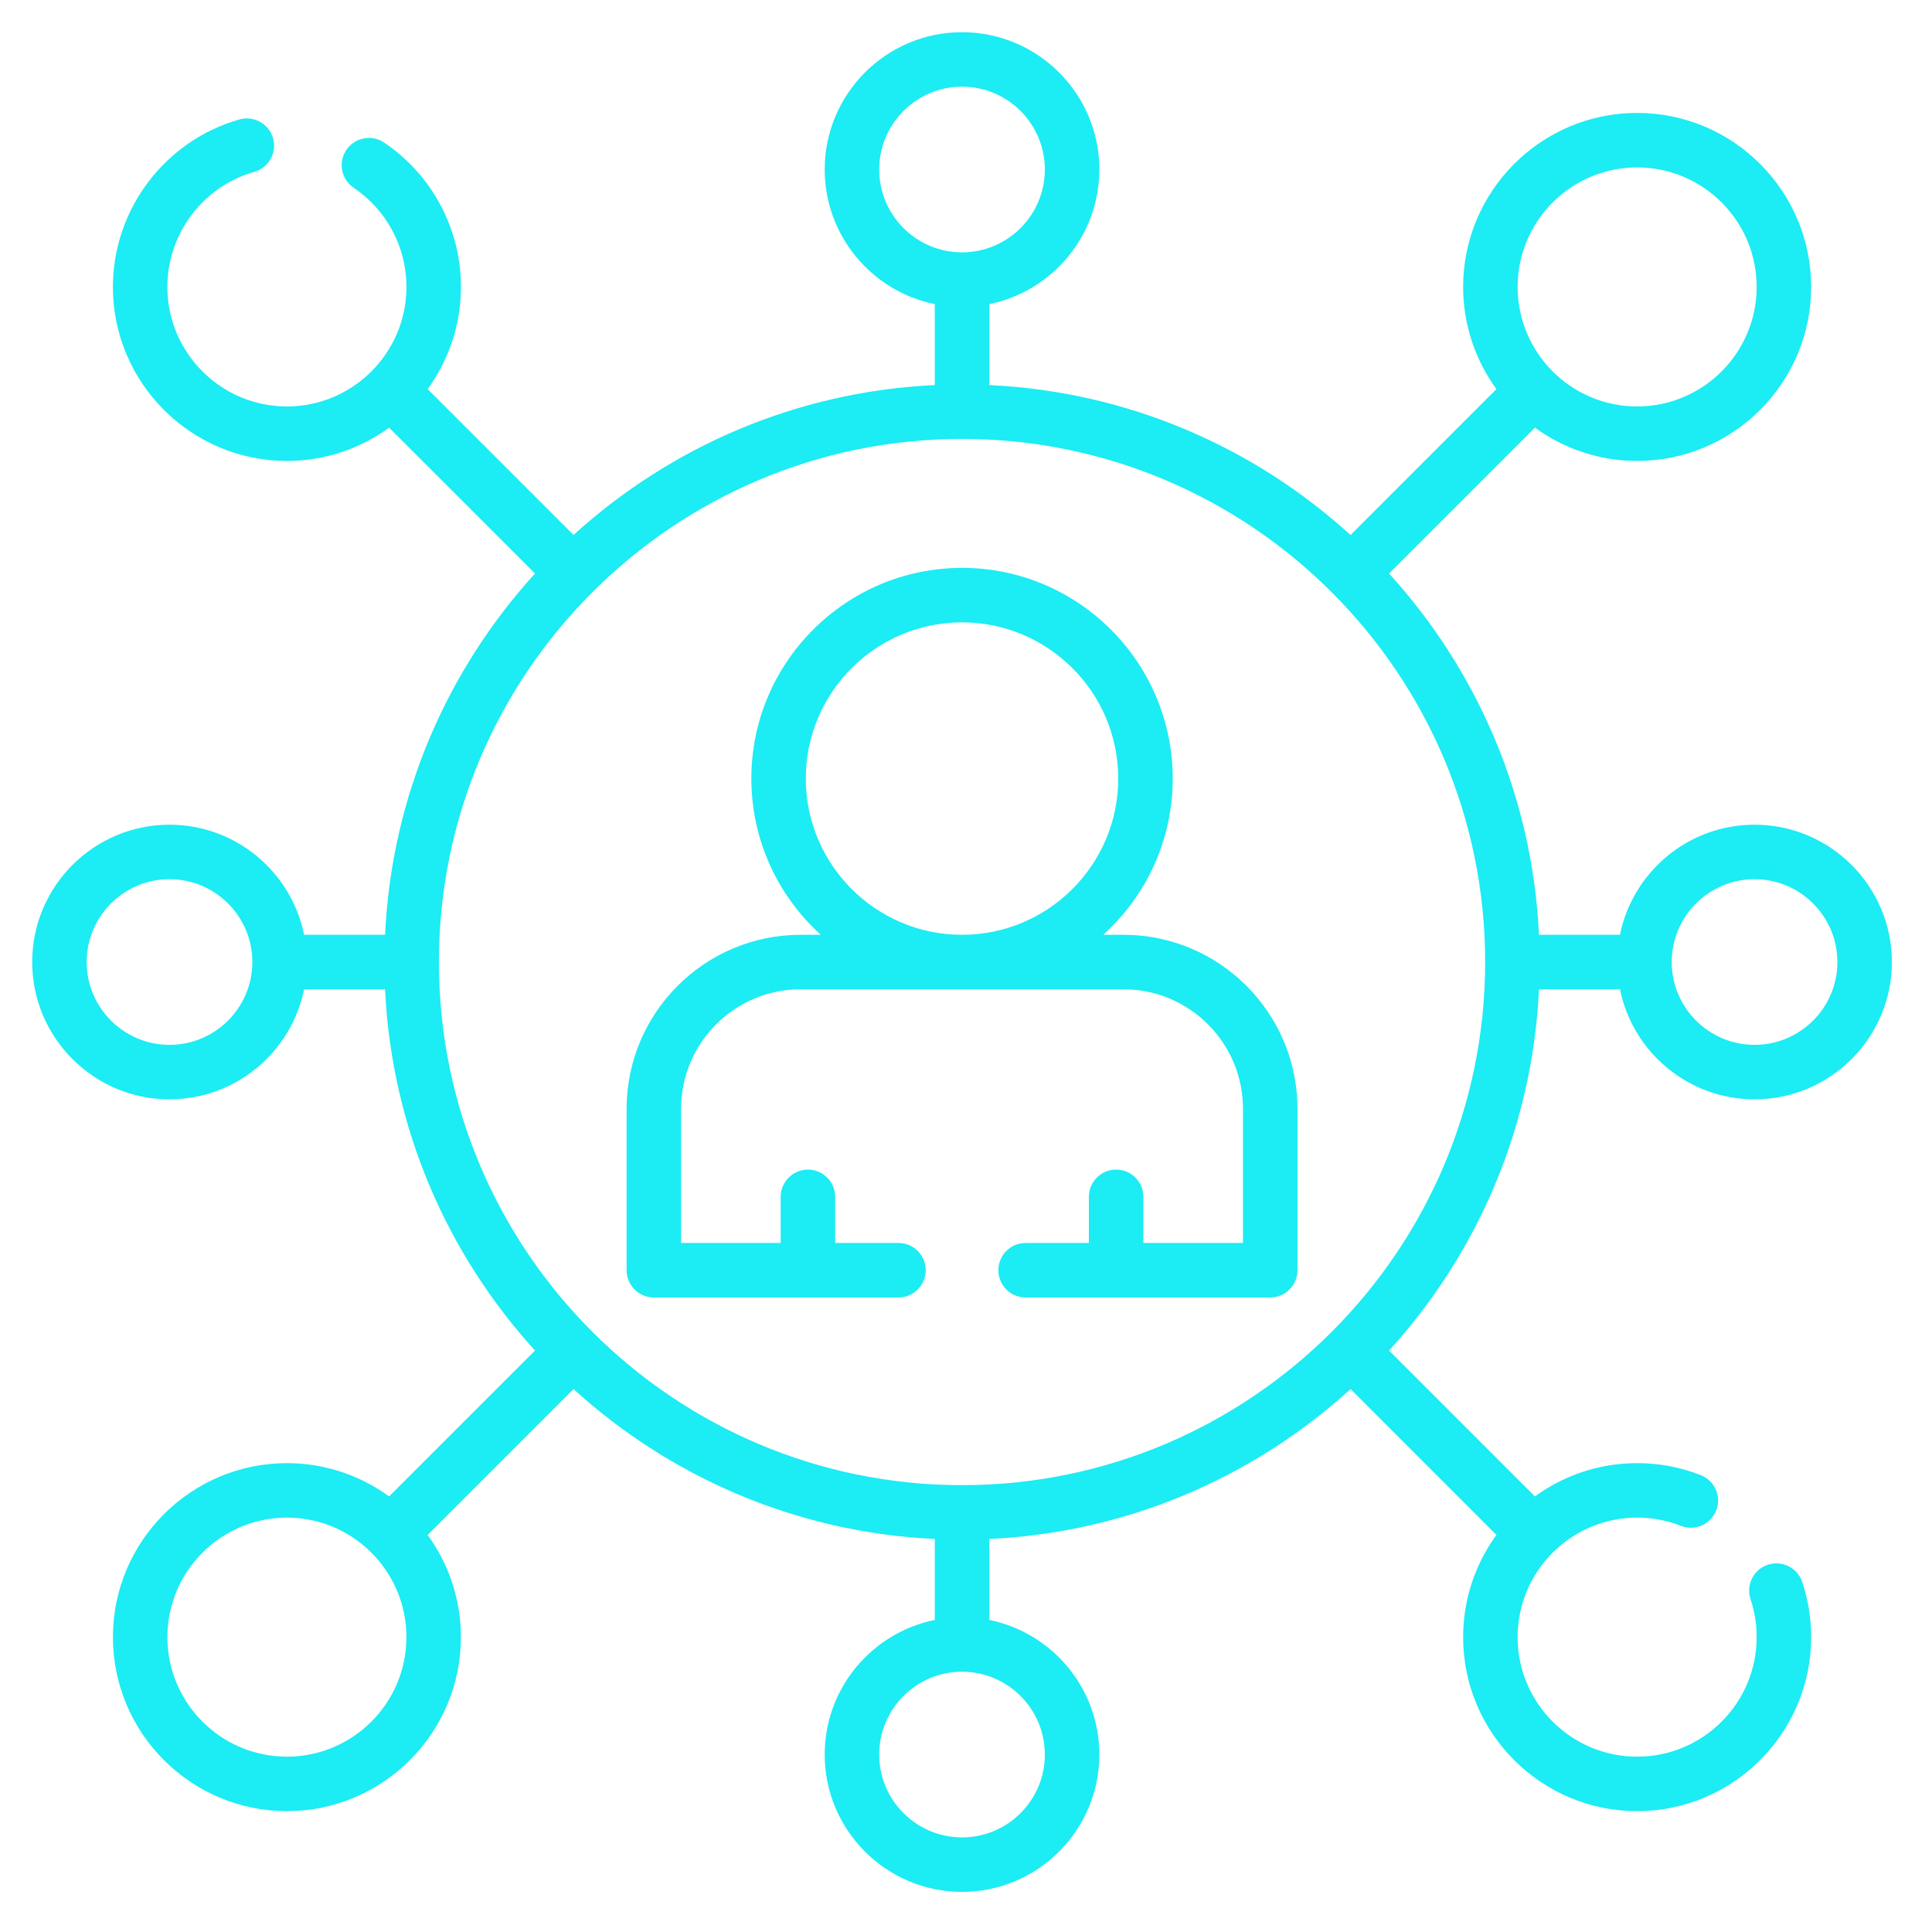
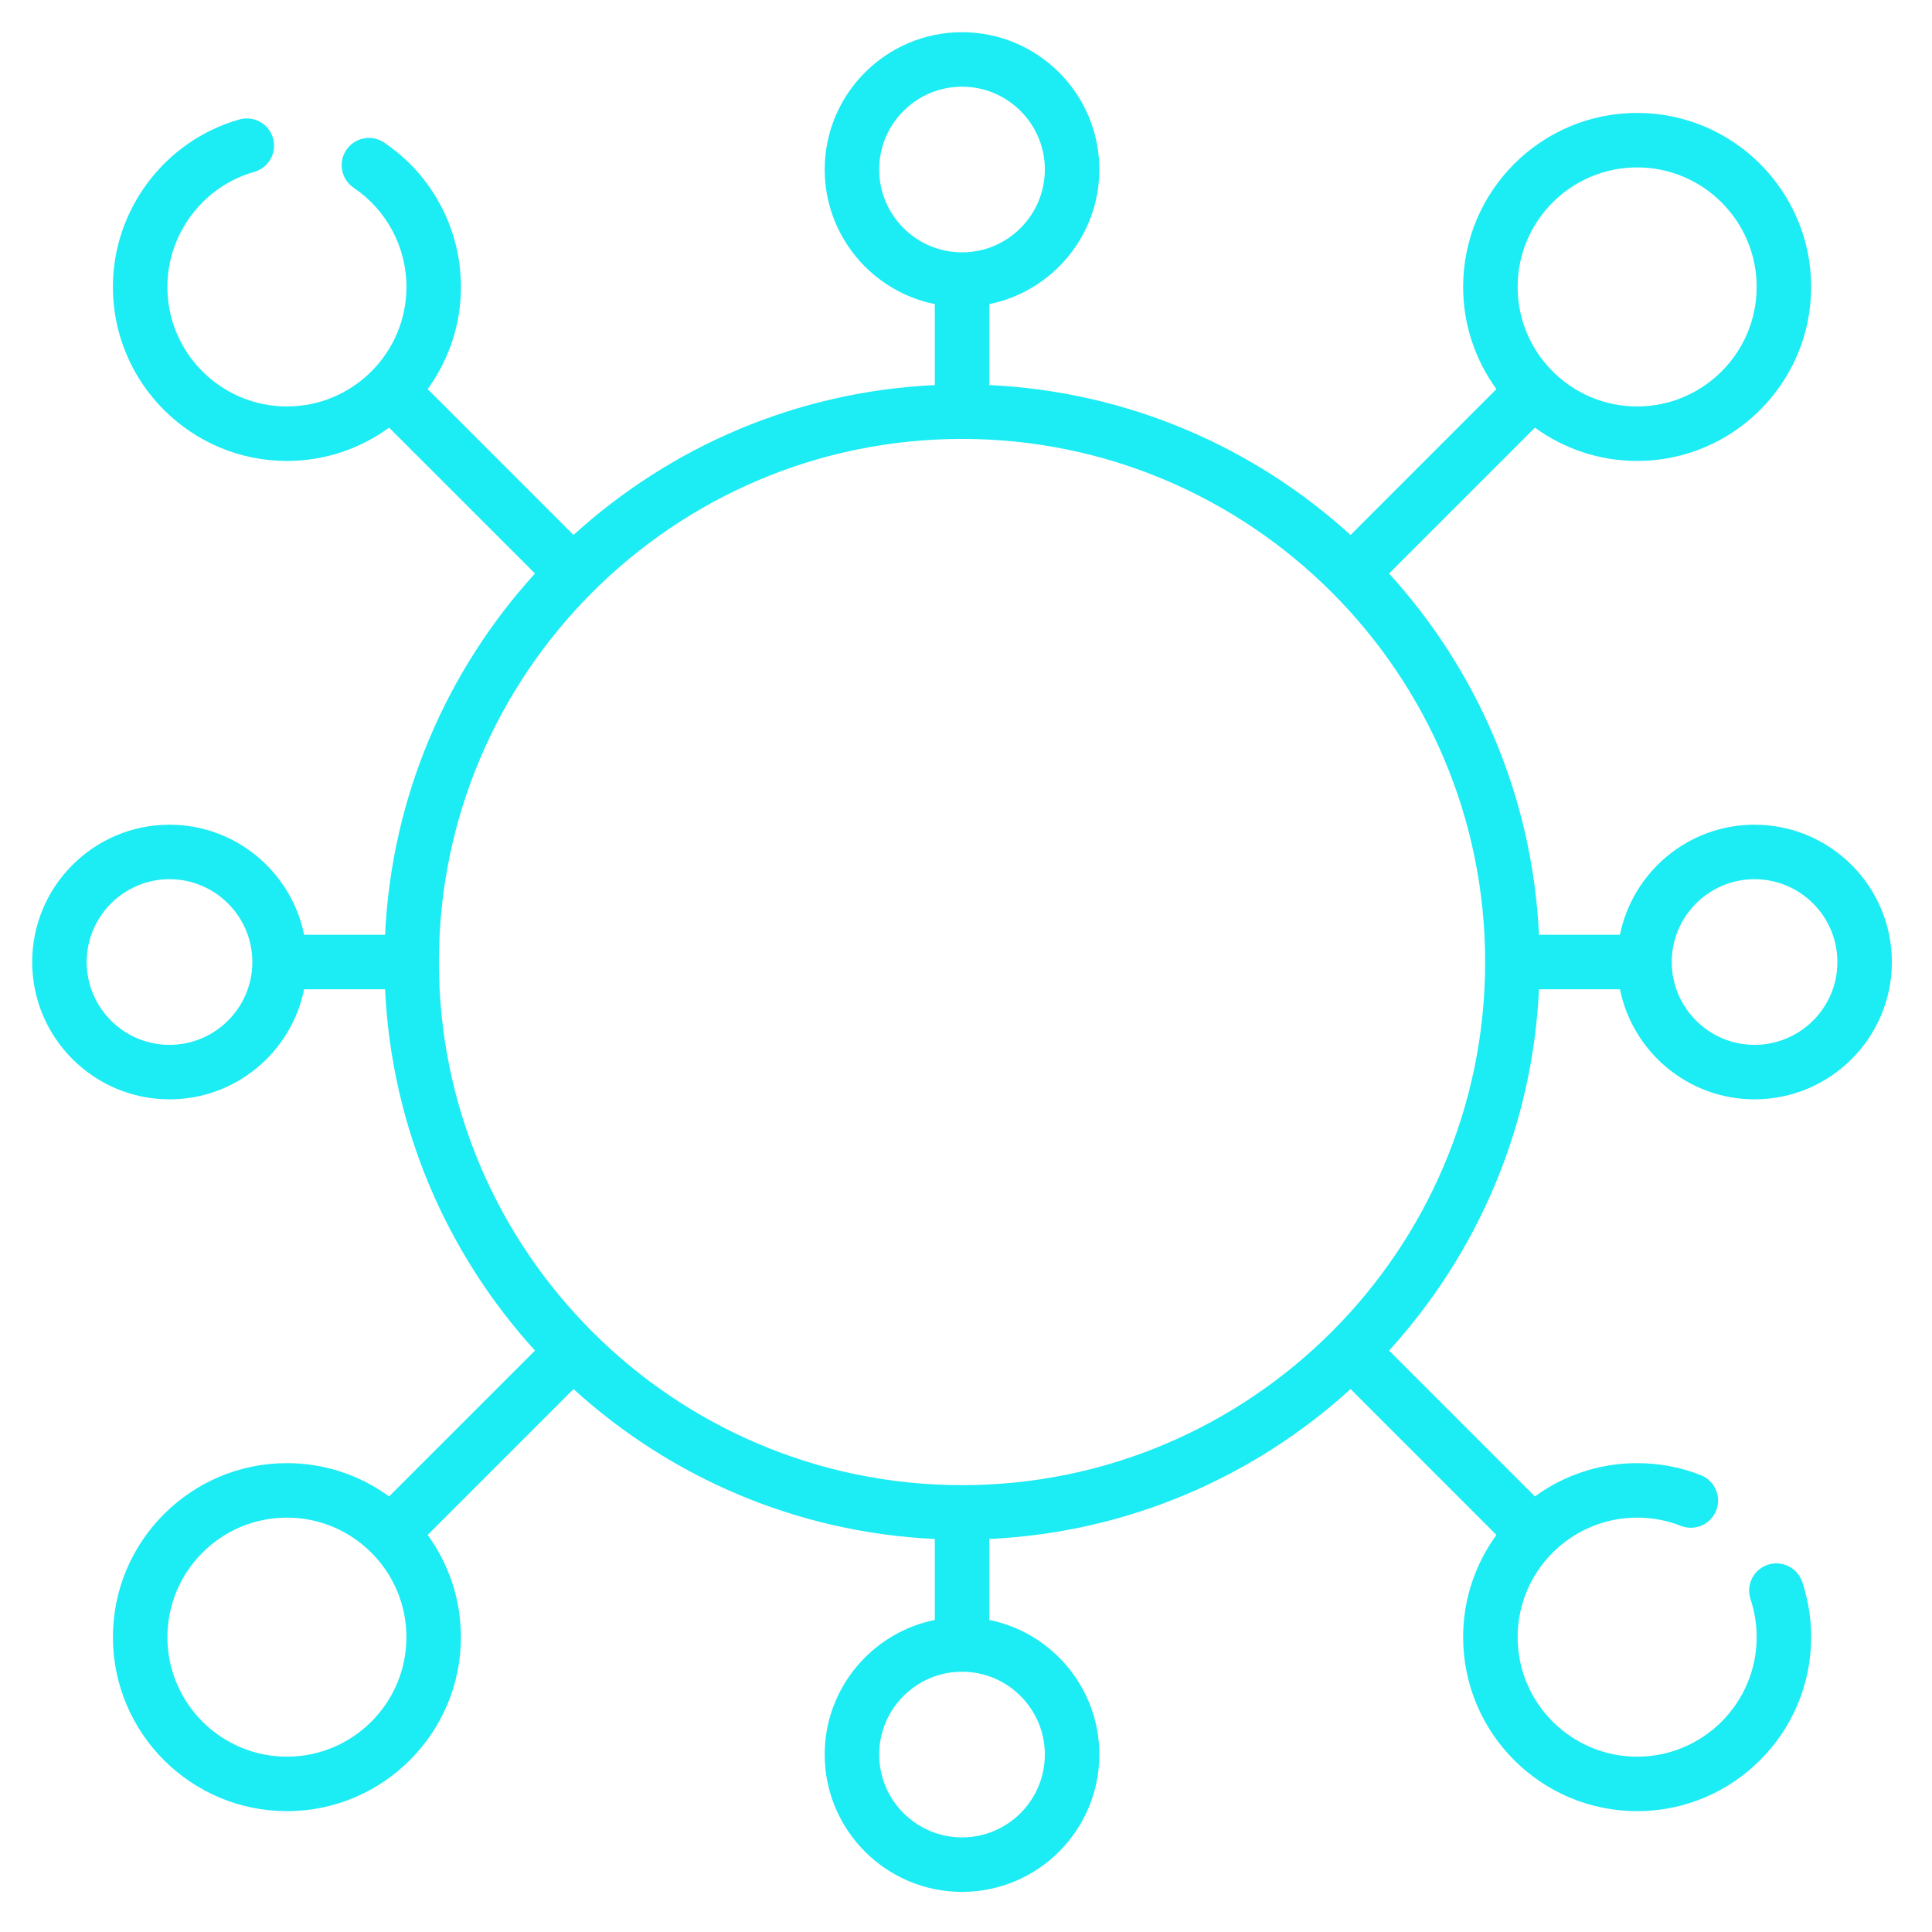
<svg xmlns="http://www.w3.org/2000/svg" width="60px" height="60px" viewBox="0 0 60 60" version="1.1">
  <title>icon box / blue / refferal</title>
  <desc>Created with Sketch.</desc>
  <g id="icon-box-/-blue-/-refferal" stroke="none" stroke-width="1" fill="none" fill-rule="evenodd">
    <g id="user" transform="translate(1, 1)" fill="#1CECF3" fill-rule="nonzero">
      <path d="M46.794,29.723 L49.31,29.723 C49.703,31.67 51.428,33.141 53.489,33.141 C55.841,33.141 57.754,31.228 57.754,28.877 C57.754,26.525 55.841,24.612 53.489,24.612 C51.427,24.612 49.703,26.083 49.309,28.031 L46.794,28.031 C46.593,23.722 44.865,19.805 42.139,16.811 L46.669,12.281 C47.561,12.93 48.658,13.315 49.843,13.315 C52.823,13.315 55.247,10.89 55.247,7.911 C55.247,4.931 52.823,2.507 49.843,2.507 C46.863,2.507 44.439,4.931 44.439,7.911 C44.439,9.096 44.824,10.192 45.473,11.084 L40.943,15.615 C37.949,12.889 34.032,11.16 29.723,10.959 L29.723,8.444 C31.67,8.051 33.141,6.326 33.141,4.264 C33.141,1.913 31.228,-2.84217094e-14 28.877,-2.84217094e-14 C26.525,-2.84217094e-14 24.612,1.913 24.612,4.264 C24.612,6.326 26.083,8.051 28.031,8.444 L28.031,10.959 C23.722,11.16 19.805,12.889 16.811,15.614 L12.281,11.084 C12.93,10.192 13.315,9.096 13.315,7.911 C13.315,6.111 12.424,4.436 10.931,3.428 C10.543,3.167 10.018,3.269 9.756,3.656 C9.495,4.044 9.597,4.57 9.984,4.831 C11.01,5.523 11.623,6.674 11.623,7.911 C11.623,9.958 9.957,11.623 7.911,11.623 C5.864,11.623 4.198,9.958 4.198,7.911 C4.198,6.258 5.308,4.788 6.896,4.338 C7.346,4.21 7.607,3.742 7.479,3.293 C7.352,2.843 6.884,2.583 6.434,2.71 C4.122,3.366 2.506,5.505 2.506,7.911 C2.506,10.891 4.931,13.315 7.911,13.315 C9.096,13.315 10.193,12.93 11.084,12.281 L15.615,16.811 C12.889,19.805 11.16,23.721 10.959,28.031 L8.444,28.031 C8.051,26.083 6.326,24.612 4.264,24.612 C1.913,24.612 0,26.525 0,28.877 C0,31.228 1.913,33.141 4.264,33.141 C6.326,33.141 8.051,31.67 8.444,29.723 L10.959,29.723 C11.161,34.032 12.889,37.949 15.615,40.943 L11.084,45.473 C10.192,44.824 9.096,44.439 7.911,44.439 C4.931,44.439 2.507,46.863 2.507,49.843 C2.507,52.823 4.931,55.247 7.911,55.247 C10.89,55.247 13.314,52.823 13.314,49.843 C13.314,48.658 12.93,47.561 12.281,46.669 L16.811,42.139 C19.805,44.865 23.722,46.593 28.031,46.794 L28.031,49.309 C26.083,49.703 24.612,51.427 24.612,53.489 C24.612,55.841 26.525,57.754 28.877,57.754 C31.228,57.754 33.141,55.841 33.141,53.489 C33.141,51.427 31.67,49.703 29.723,49.309 L29.723,46.794 C34.032,46.593 37.949,44.865 40.943,42.139 L45.473,46.669 C44.823,47.561 44.439,48.658 44.439,49.843 C44.439,52.823 46.863,55.247 49.843,55.247 C52.823,55.247 55.247,52.823 55.247,49.843 C55.247,49.258 55.154,48.682 54.97,48.13 C54.822,47.687 54.343,47.448 53.9,47.595 C53.457,47.743 53.217,48.222 53.365,48.665 C53.491,49.044 53.555,49.44 53.555,49.843 C53.555,51.89 51.89,53.555 49.843,53.555 C47.796,53.555 46.131,51.89 46.131,49.843 C46.131,47.796 47.796,46.131 49.843,46.131 C50.312,46.131 50.768,46.217 51.201,46.387 C51.635,46.558 52.127,46.344 52.298,45.909 C52.469,45.474 52.255,44.983 51.82,44.812 C51.189,44.564 50.524,44.439 49.843,44.439 C48.658,44.439 47.561,44.823 46.669,45.473 L42.139,40.943 C44.865,37.949 46.593,34.032 46.794,29.723 L46.794,29.723 Z M53.489,26.304 C54.908,26.304 56.062,27.458 56.062,28.877 C56.062,30.295 54.908,31.449 53.489,31.449 C52.071,31.449 50.917,30.295 50.917,28.877 C50.917,27.458 52.071,26.304 53.489,26.304 Z M49.843,4.199 C51.89,4.199 53.555,5.864 53.555,7.911 C53.555,9.957 51.89,11.623 49.843,11.623 C47.796,11.623 46.131,9.957 46.131,7.911 C46.131,5.864 47.796,4.199 49.843,4.199 Z M26.304,4.264 C26.304,2.846 27.458,1.692 28.877,1.692 C30.295,1.692 31.449,2.846 31.449,4.264 C31.449,5.683 30.295,6.837 28.877,6.837 C27.458,6.837 26.304,5.683 26.304,4.264 Z M4.264,31.449 C2.846,31.449 1.692,30.295 1.692,28.877 C1.692,27.458 2.846,26.304 4.264,26.304 C5.683,26.304 6.837,27.458 6.837,28.877 C6.837,30.295 5.683,31.449 4.264,31.449 Z M28.877,12.631 C37.835,12.631 45.123,19.919 45.123,28.877 C45.123,37.835 37.835,45.123 28.877,45.123 C19.919,45.123 12.631,37.835 12.631,28.877 C12.631,19.919 19.919,12.631 28.877,12.631 Z M7.911,53.555 C5.864,53.555 4.199,51.89 4.199,49.843 C4.199,47.796 5.864,46.131 7.911,46.131 C9.957,46.131 11.622,47.796 11.622,49.843 C11.622,51.89 9.957,53.555 7.911,53.555 Z M31.449,53.489 C31.449,54.908 30.295,56.062 28.877,56.062 C27.458,56.062 26.304,54.908 26.304,53.489 C26.304,52.071 27.458,50.917 28.877,50.917 C30.295,50.917 31.449,52.071 31.449,53.489 Z" id="Shape" />
-       <path d="M19.306,39.294 L24.083,39.294 C24.086,39.294 24.088,39.294 24.091,39.294 C24.094,39.294 24.096,39.294 24.099,39.294 L26.903,39.294 C27.37,39.294 27.749,38.915 27.749,38.448 C27.749,37.981 27.37,37.602 26.903,37.602 L24.937,37.602 L24.937,36.169 C24.937,35.702 24.558,35.323 24.091,35.323 C23.624,35.323 23.245,35.702 23.245,36.169 L23.245,37.602 L20.152,37.602 L20.152,33.435 C20.152,31.388 21.817,29.723 23.863,29.723 L33.891,29.723 C35.937,29.723 37.602,31.388 37.602,33.435 L37.602,37.602 L34.508,37.602 L34.508,36.169 C34.508,35.702 34.13,35.323 33.662,35.323 C33.195,35.323 32.816,35.702 32.816,36.169 L32.816,37.602 L30.851,37.602 C30.383,37.602 30.005,37.981 30.005,38.448 C30.005,38.915 30.383,39.294 30.851,39.294 L33.655,39.294 C33.657,39.294 33.66,39.294 33.663,39.294 C33.665,39.294 33.668,39.294 33.67,39.294 L38.448,39.294 C38.915,39.294 39.294,38.915 39.294,38.448 L39.294,33.435 C39.294,30.455 36.87,28.031 33.891,28.031 L33.263,28.031 C34.587,26.833 35.42,25.102 35.42,23.179 C35.42,19.571 32.485,16.636 28.877,16.636 C25.269,16.636 22.334,19.571 22.334,23.179 C22.334,25.102 23.167,26.833 24.491,28.031 L23.863,28.031 C20.884,28.031 18.46,30.455 18.46,33.435 L18.46,38.448 C18.46,38.915 18.839,39.294 19.306,39.294 L19.306,39.294 Z M24.025,23.179 C24.025,20.505 26.202,18.328 28.877,18.328 C31.552,18.328 33.728,20.504 33.728,23.179 C33.728,25.855 31.552,28.031 28.877,28.031 C26.202,28.031 24.025,25.855 24.025,23.179 L24.025,23.179 Z" id="Shape" />
    </g>
  </g>
</svg>